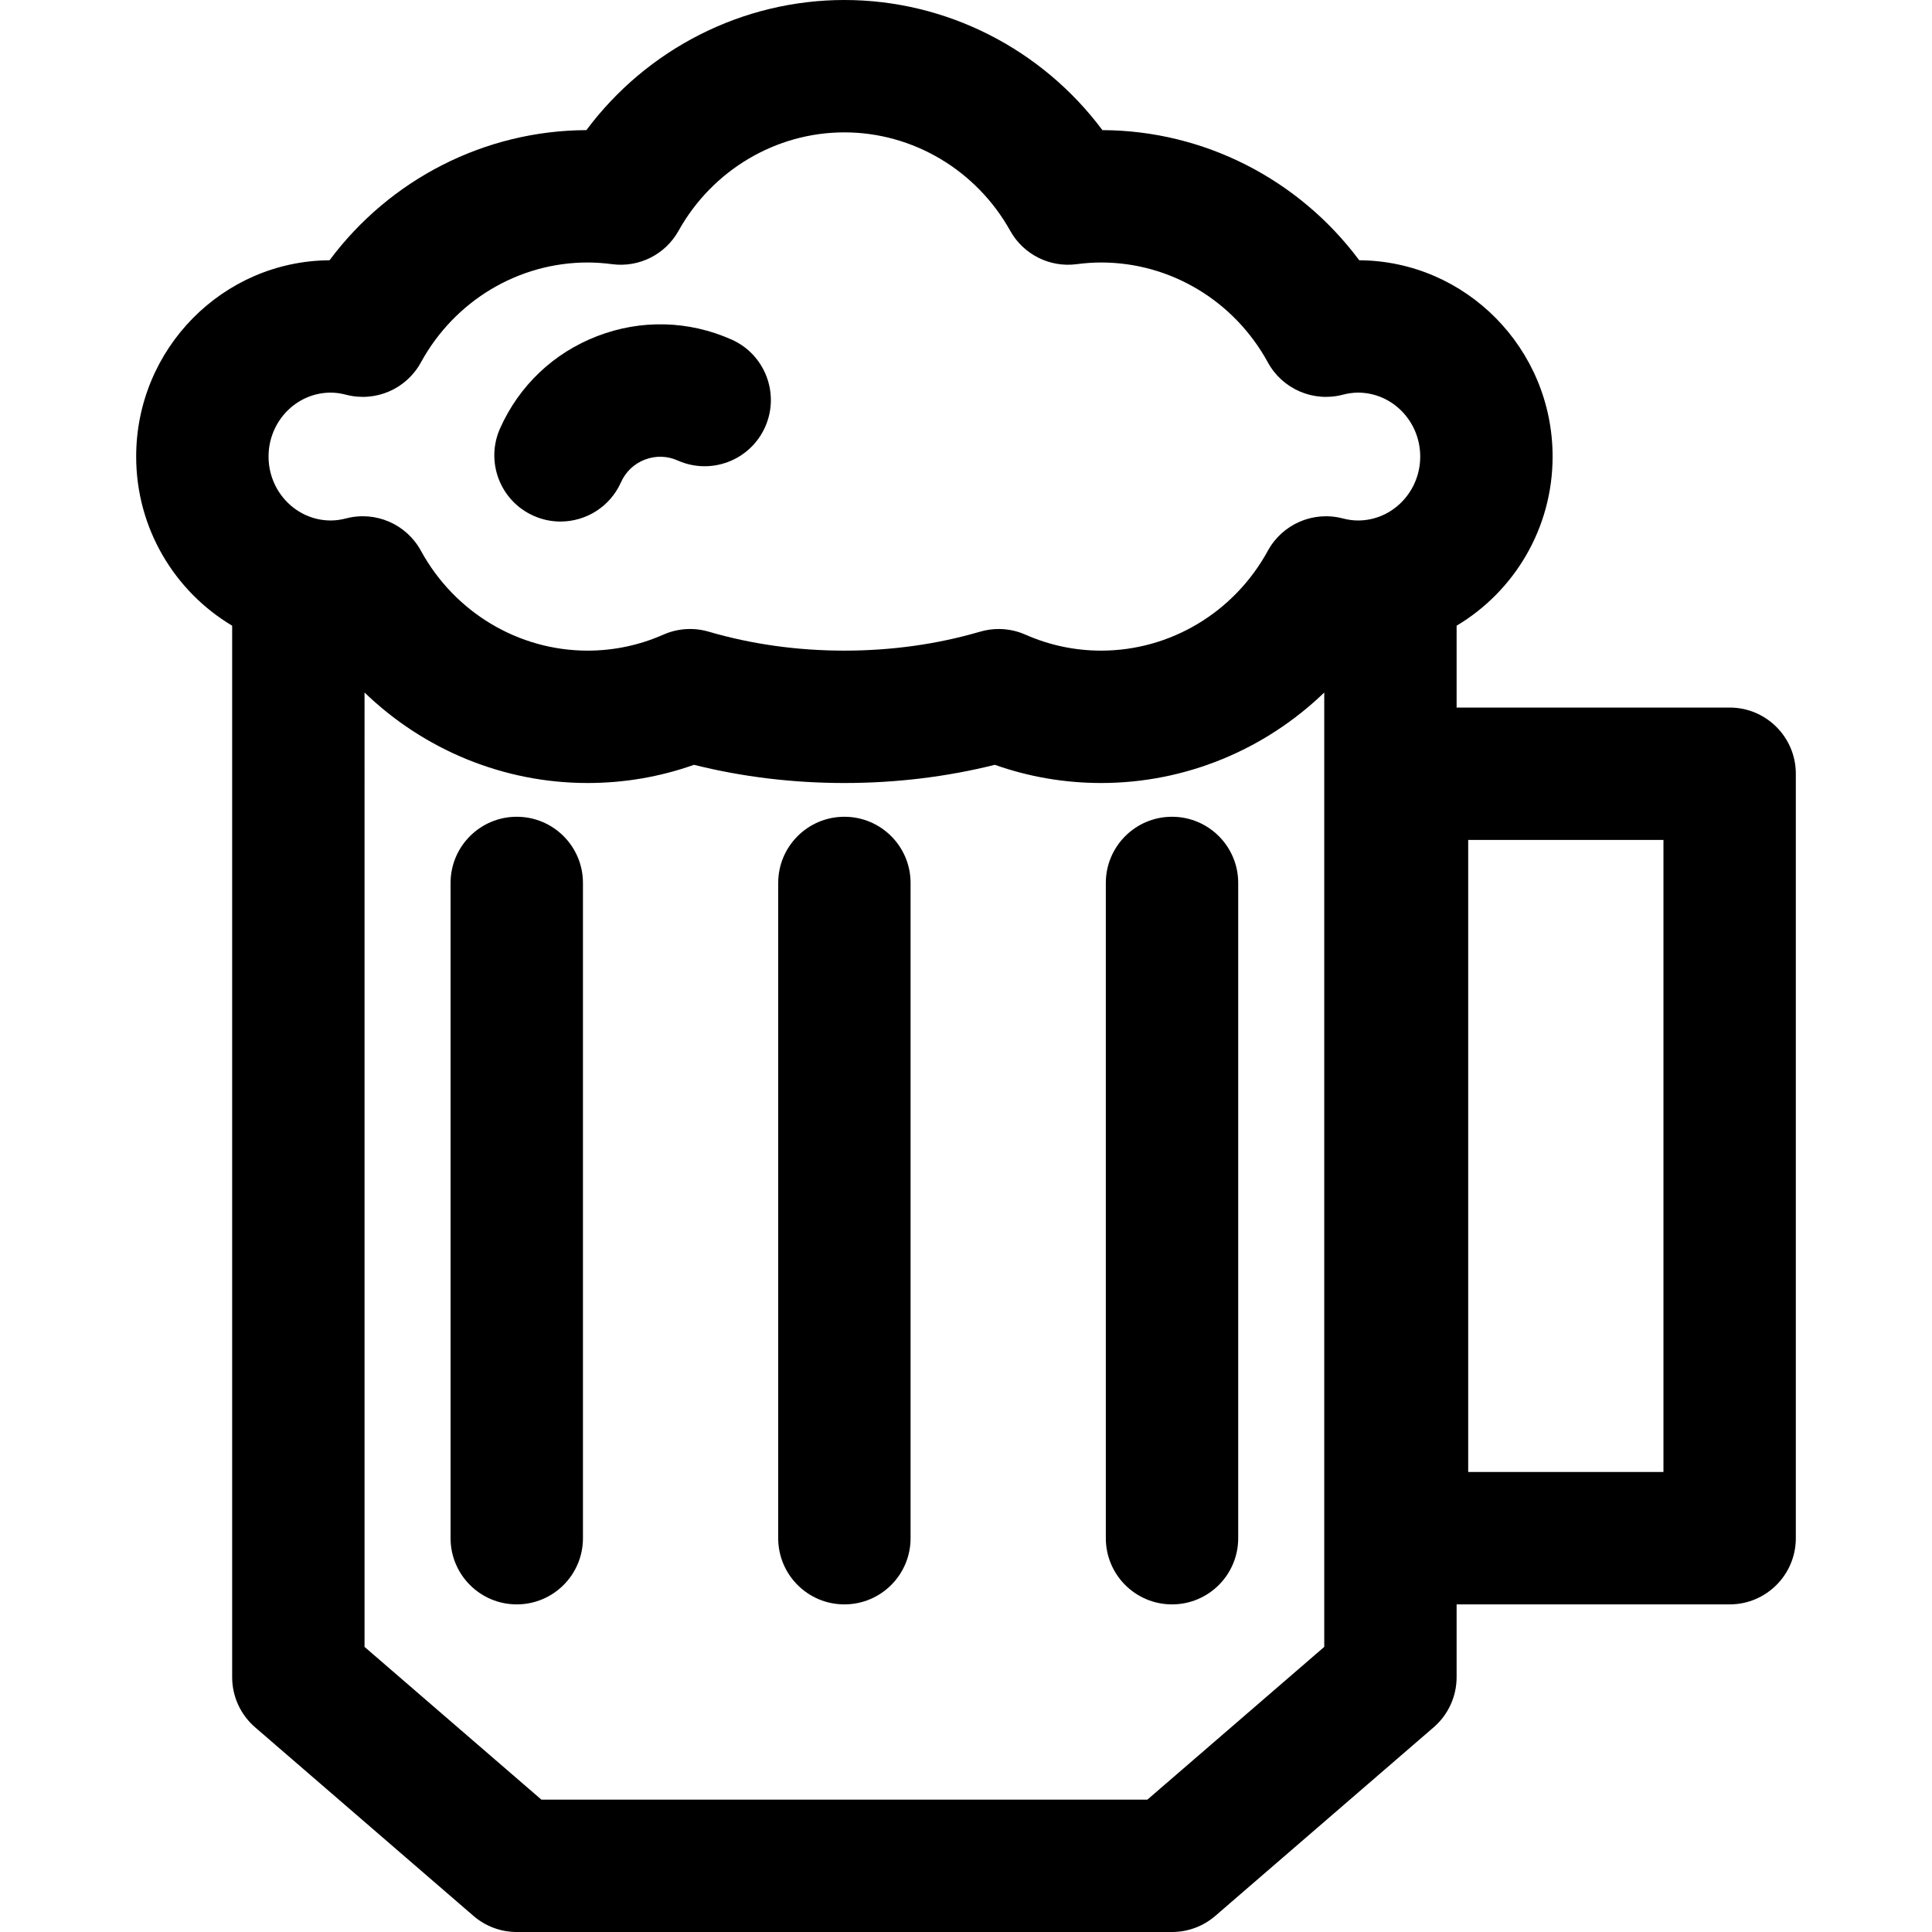
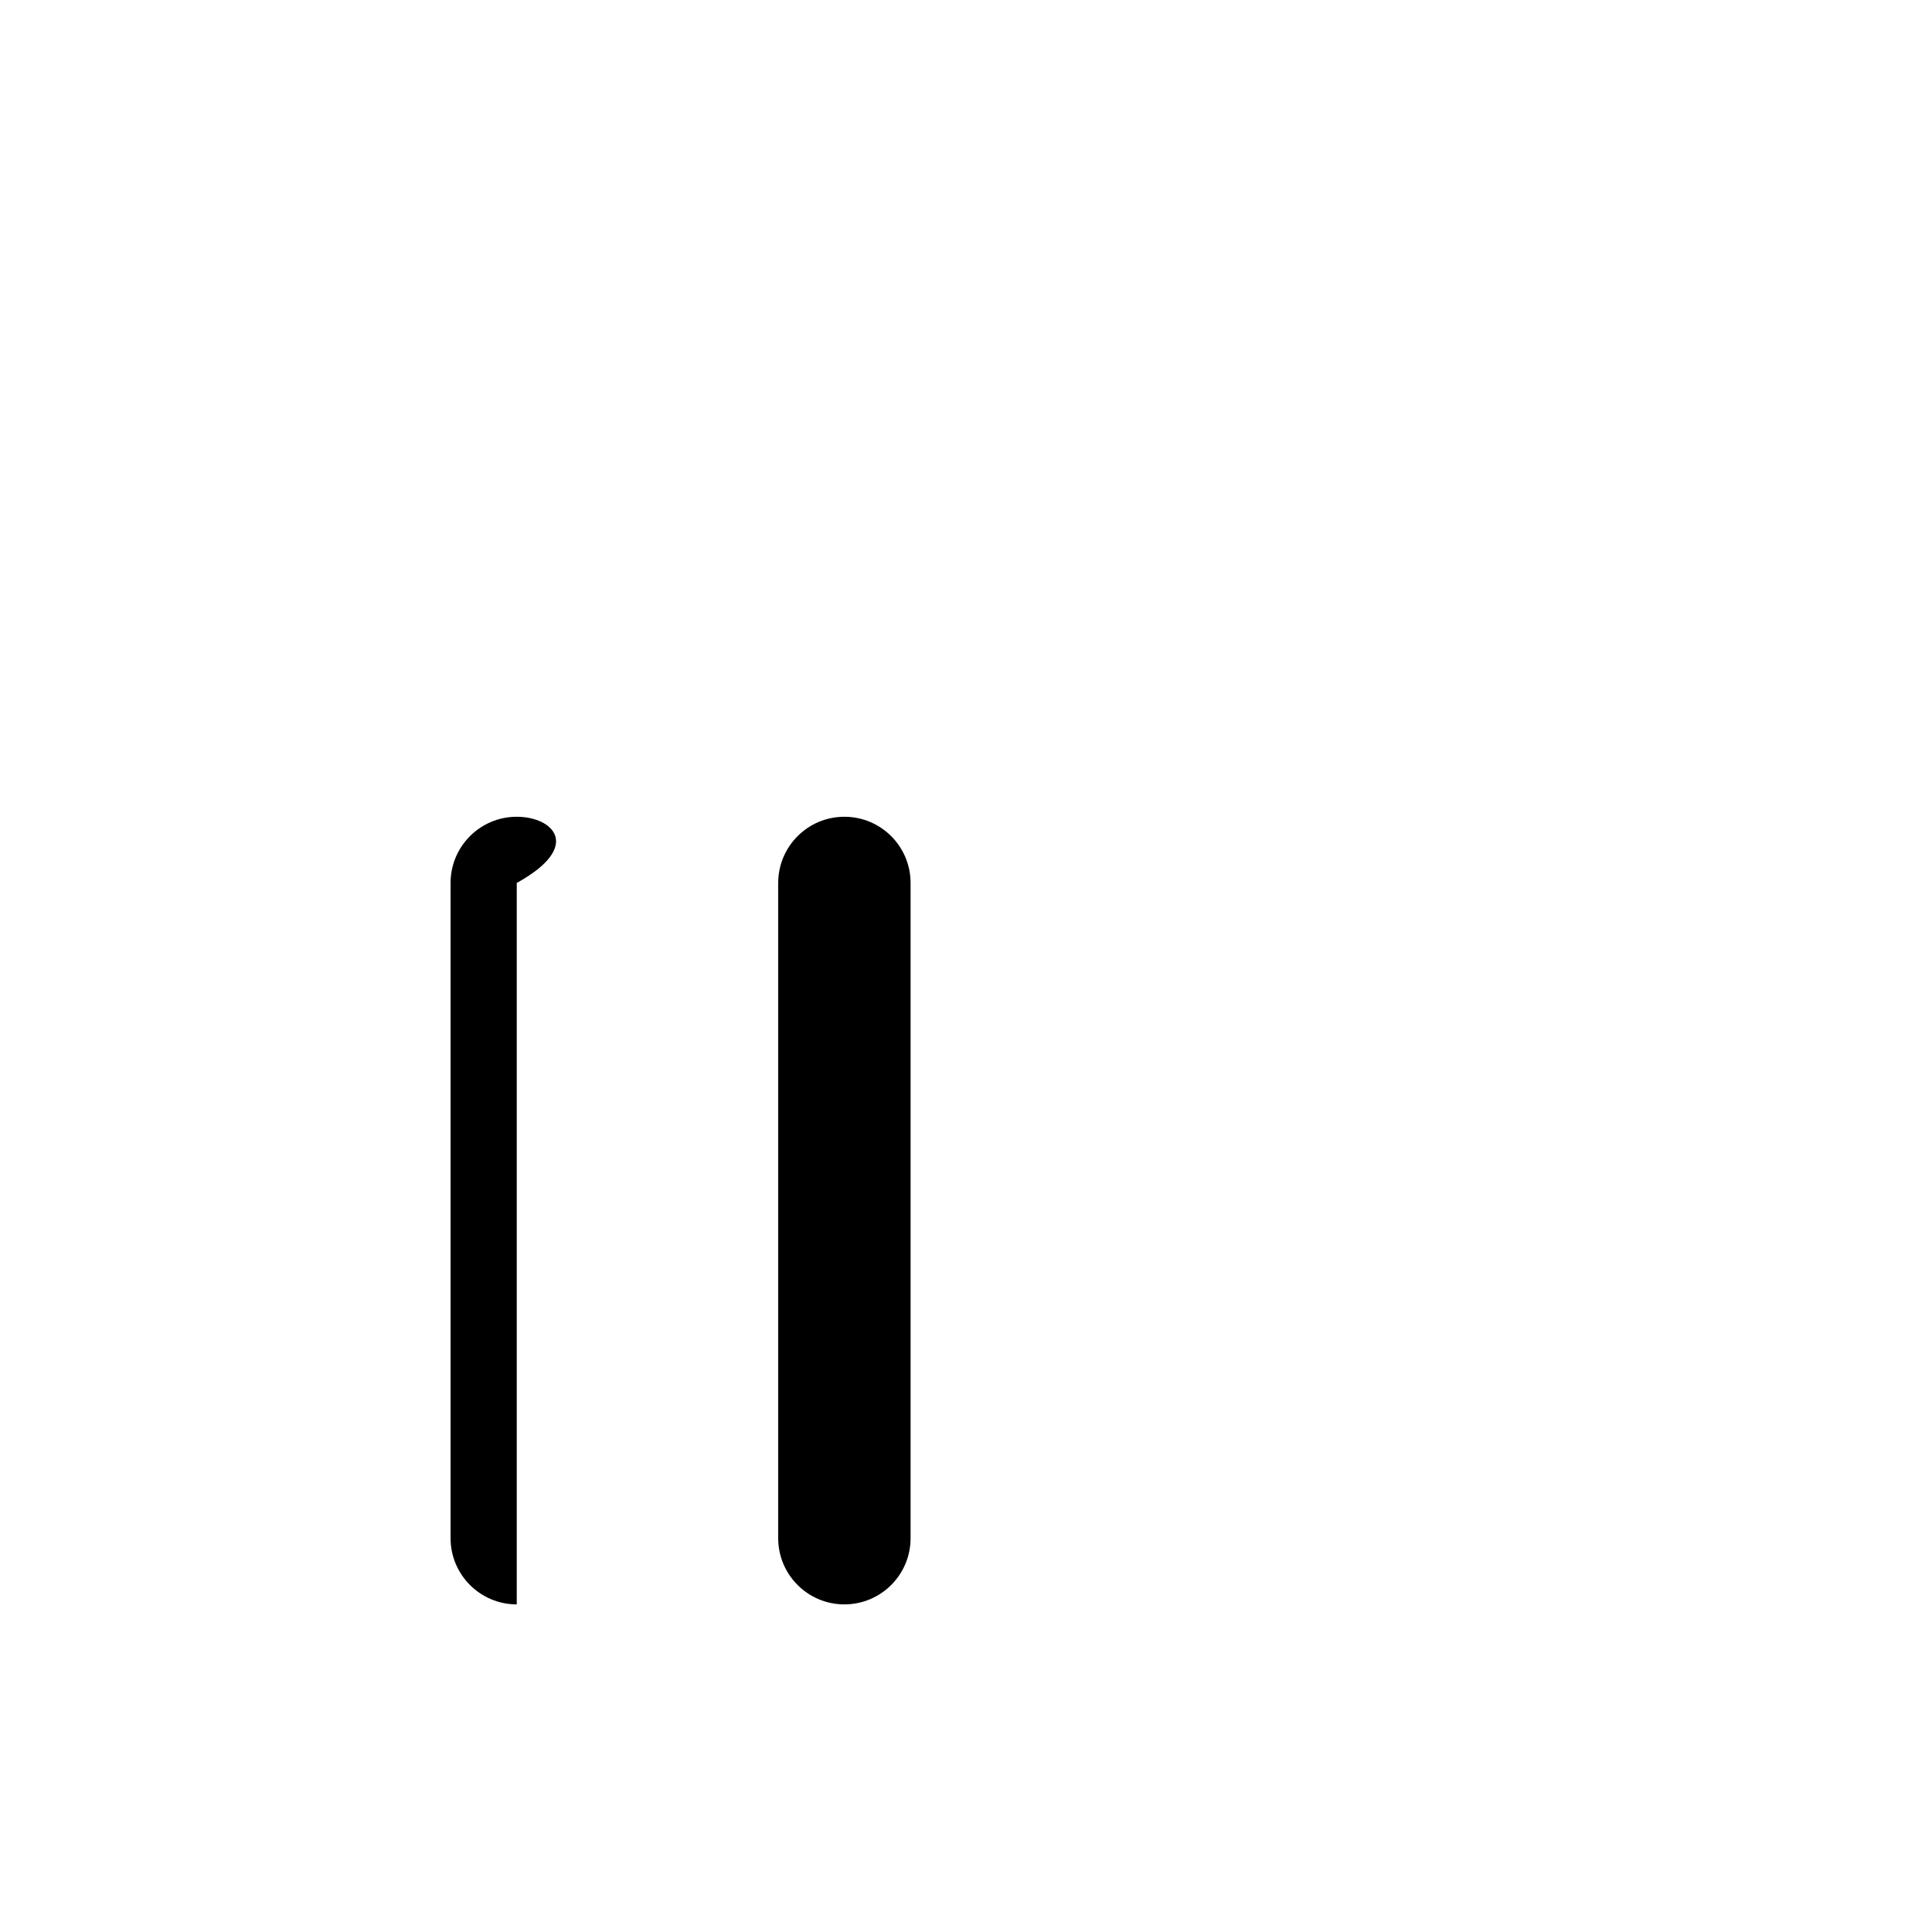
<svg xmlns="http://www.w3.org/2000/svg" fill="#000000" height="800px" width="800px" version="1.1" id="Capa_1" viewBox="0 0 297 297" xml:space="preserve">
  <g>
    <path d="M129.805,125.558c-5.618,0-10.174,4.556-10.174,10.175v100.729c0,5.619,4.556,10.175,10.174,10.175   c5.619,0,10.175-4.556,10.175-10.175V135.732C139.979,130.113,135.424,125.558,129.805,125.558z" />
-     <path d="M79.44,125.558c-5.619,0-10.175,4.556-10.175,10.175v100.729c0,5.619,4.556,10.175,10.175,10.175   c5.619,0,10.175-4.556,10.175-10.175V135.732C89.615,130.113,85.06,125.558,79.44,125.558z" />
-     <path d="M180.17,125.558c-5.619,0-10.175,4.556-10.175,10.175v100.729c0,5.619,4.556,10.175,10.175,10.175   c5.619,0,10.175-4.556,10.175-10.175V135.732C190.345,130.113,185.789,125.558,180.17,125.558z" />
-     <path d="M265.892,108.77h-41.971V96.186c8.821-5.254,14.756-14.937,14.756-25.999c0-16.577-13.317-30.075-29.725-30.177   c-9.268-12.438-23.837-19.947-39.484-20.006C160.16,7.527,145.487,0,129.805,0C114.123,0,99.45,7.527,90.143,20.004   C74.495,20.063,59.928,27.57,50.659,40.01c-16.408,0.102-29.726,13.6-29.726,30.177c0,11.062,5.935,20.745,14.756,25.999v161.643   c0,2.957,1.287,5.768,3.524,7.7l33.576,28.998c1.849,1.596,4.208,2.474,6.65,2.474H180.17c2.442,0,4.802-0.878,6.65-2.474   l33.576-28.998c2.237-1.933,3.524-4.743,3.524-7.7v-11.192h41.971c5.618,0,10.175-4.556,10.175-10.175V118.943   C276.066,113.325,271.51,108.77,265.892,108.77z M50.847,60.357c0.749,0,1.522,0.107,2.364,0.326   c4.521,1.176,9.256-0.872,11.493-4.969c5.176-9.476,14.993-15.361,25.621-15.361c1.212,0,2.448,0.084,3.782,0.259   c4.14,0.542,8.176-1.493,10.204-5.134c5.205-9.332,14.973-15.129,25.493-15.129s20.289,5.797,25.494,15.129   c2.028,3.639,6.069,5.674,10.204,5.134c1.333-0.175,2.57-0.259,3.781-0.259c10.63,0,20.448,5.886,25.623,15.36   c2.238,4.098,6.982,6.147,11.496,4.969c0.839-0.219,1.61-0.325,2.361-0.325c5.273,0,9.563,4.41,9.563,9.829   c0,5.419-4.29,9.827-9.563,9.827c-0.755,0-1.532-0.106-2.378-0.325c-4.514-1.166-9.244,0.881-11.479,4.973   c-5.175,9.474-14.993,15.359-25.623,15.359c-4.034,0-7.952-0.827-11.647-2.458c-1.304-0.576-2.704-0.867-4.109-0.867   c-0.961,0-1.923,0.137-2.858,0.41c-6.605,1.934-13.625,2.915-20.864,2.915c-7.239,0-14.257-0.981-20.858-2.915   c-2.305-0.675-4.771-0.514-6.968,0.455c-3.699,1.632-7.62,2.46-11.653,2.46c-10.628,0-20.445-5.886-25.622-15.359   c-2.233-4.091-6.961-6.143-11.476-4.974c-0.849,0.22-1.627,0.326-2.381,0.326c-5.273,0-9.564-4.408-9.564-9.827   C41.282,64.768,45.573,60.357,50.847,60.357z M176.384,276.651H83.227l-27.187-23.48V106.458   c9.108,8.792,21.331,13.911,34.286,13.911c5.616,0,11.103-0.938,16.356-2.797c7.426,1.857,15.188,2.797,23.123,2.797   c7.936,0,15.697-0.939,23.126-2.797c5.252,1.857,10.737,2.797,16.354,2.797c12.957,0,25.179-5.119,34.287-13.909v146.711   L176.384,276.651z M255.717,226.286h-30.016v-97.168h30.016V226.286z" />
-     <path d="M82.029,79.293c1.344,0.6,2.749,0.883,4.131,0.883c3.897,0,7.615-2.252,9.302-6.04c0.717-1.611,2.019-2.847,3.668-3.479   c1.646-0.633,3.441-0.585,5.054,0.133c5.13,2.287,11.147-0.02,13.436-5.151c2.287-5.132-0.018-11.148-5.15-13.436   c-6.579-2.932-13.905-3.126-20.63-0.544c-6.725,2.58-12.041,7.625-14.968,14.202C74.586,70.994,76.894,77.009,82.029,79.293z" />
+     <path d="M79.44,125.558c-5.619,0-10.175,4.556-10.175,10.175v100.729c0,5.619,4.556,10.175,10.175,10.175   V135.732C89.615,130.113,85.06,125.558,79.44,125.558z" />
  </g>
</svg>